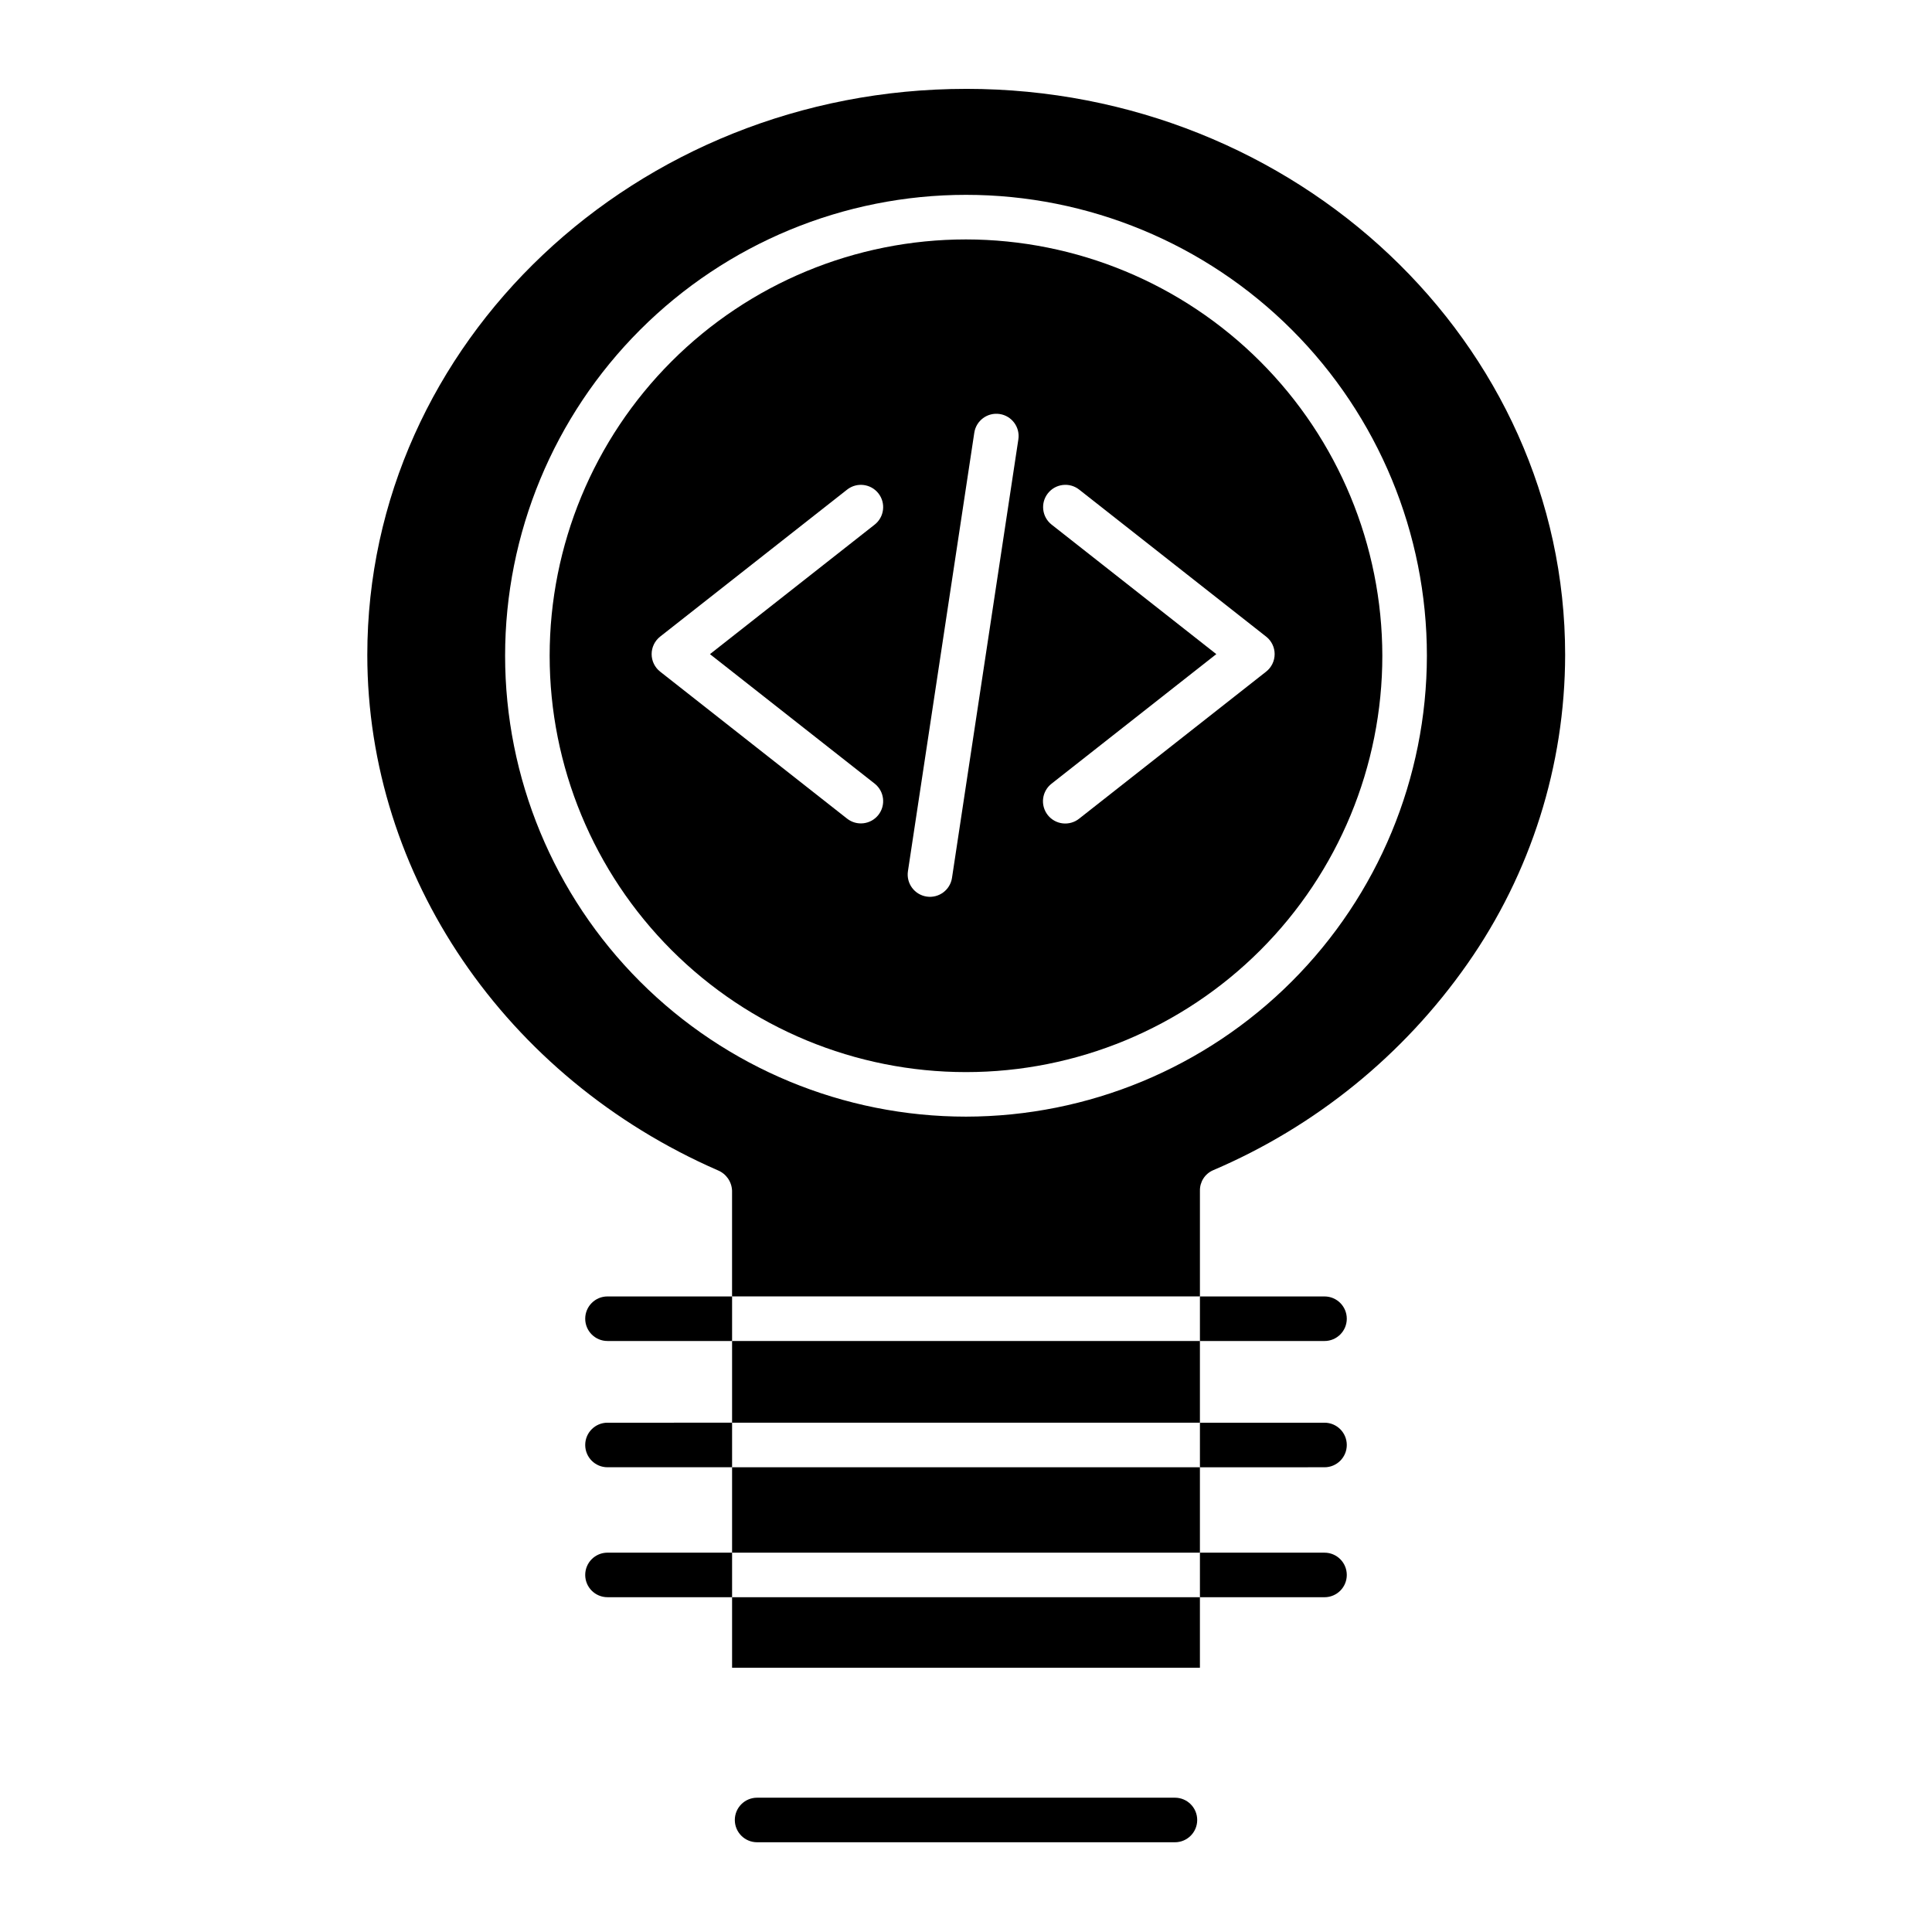
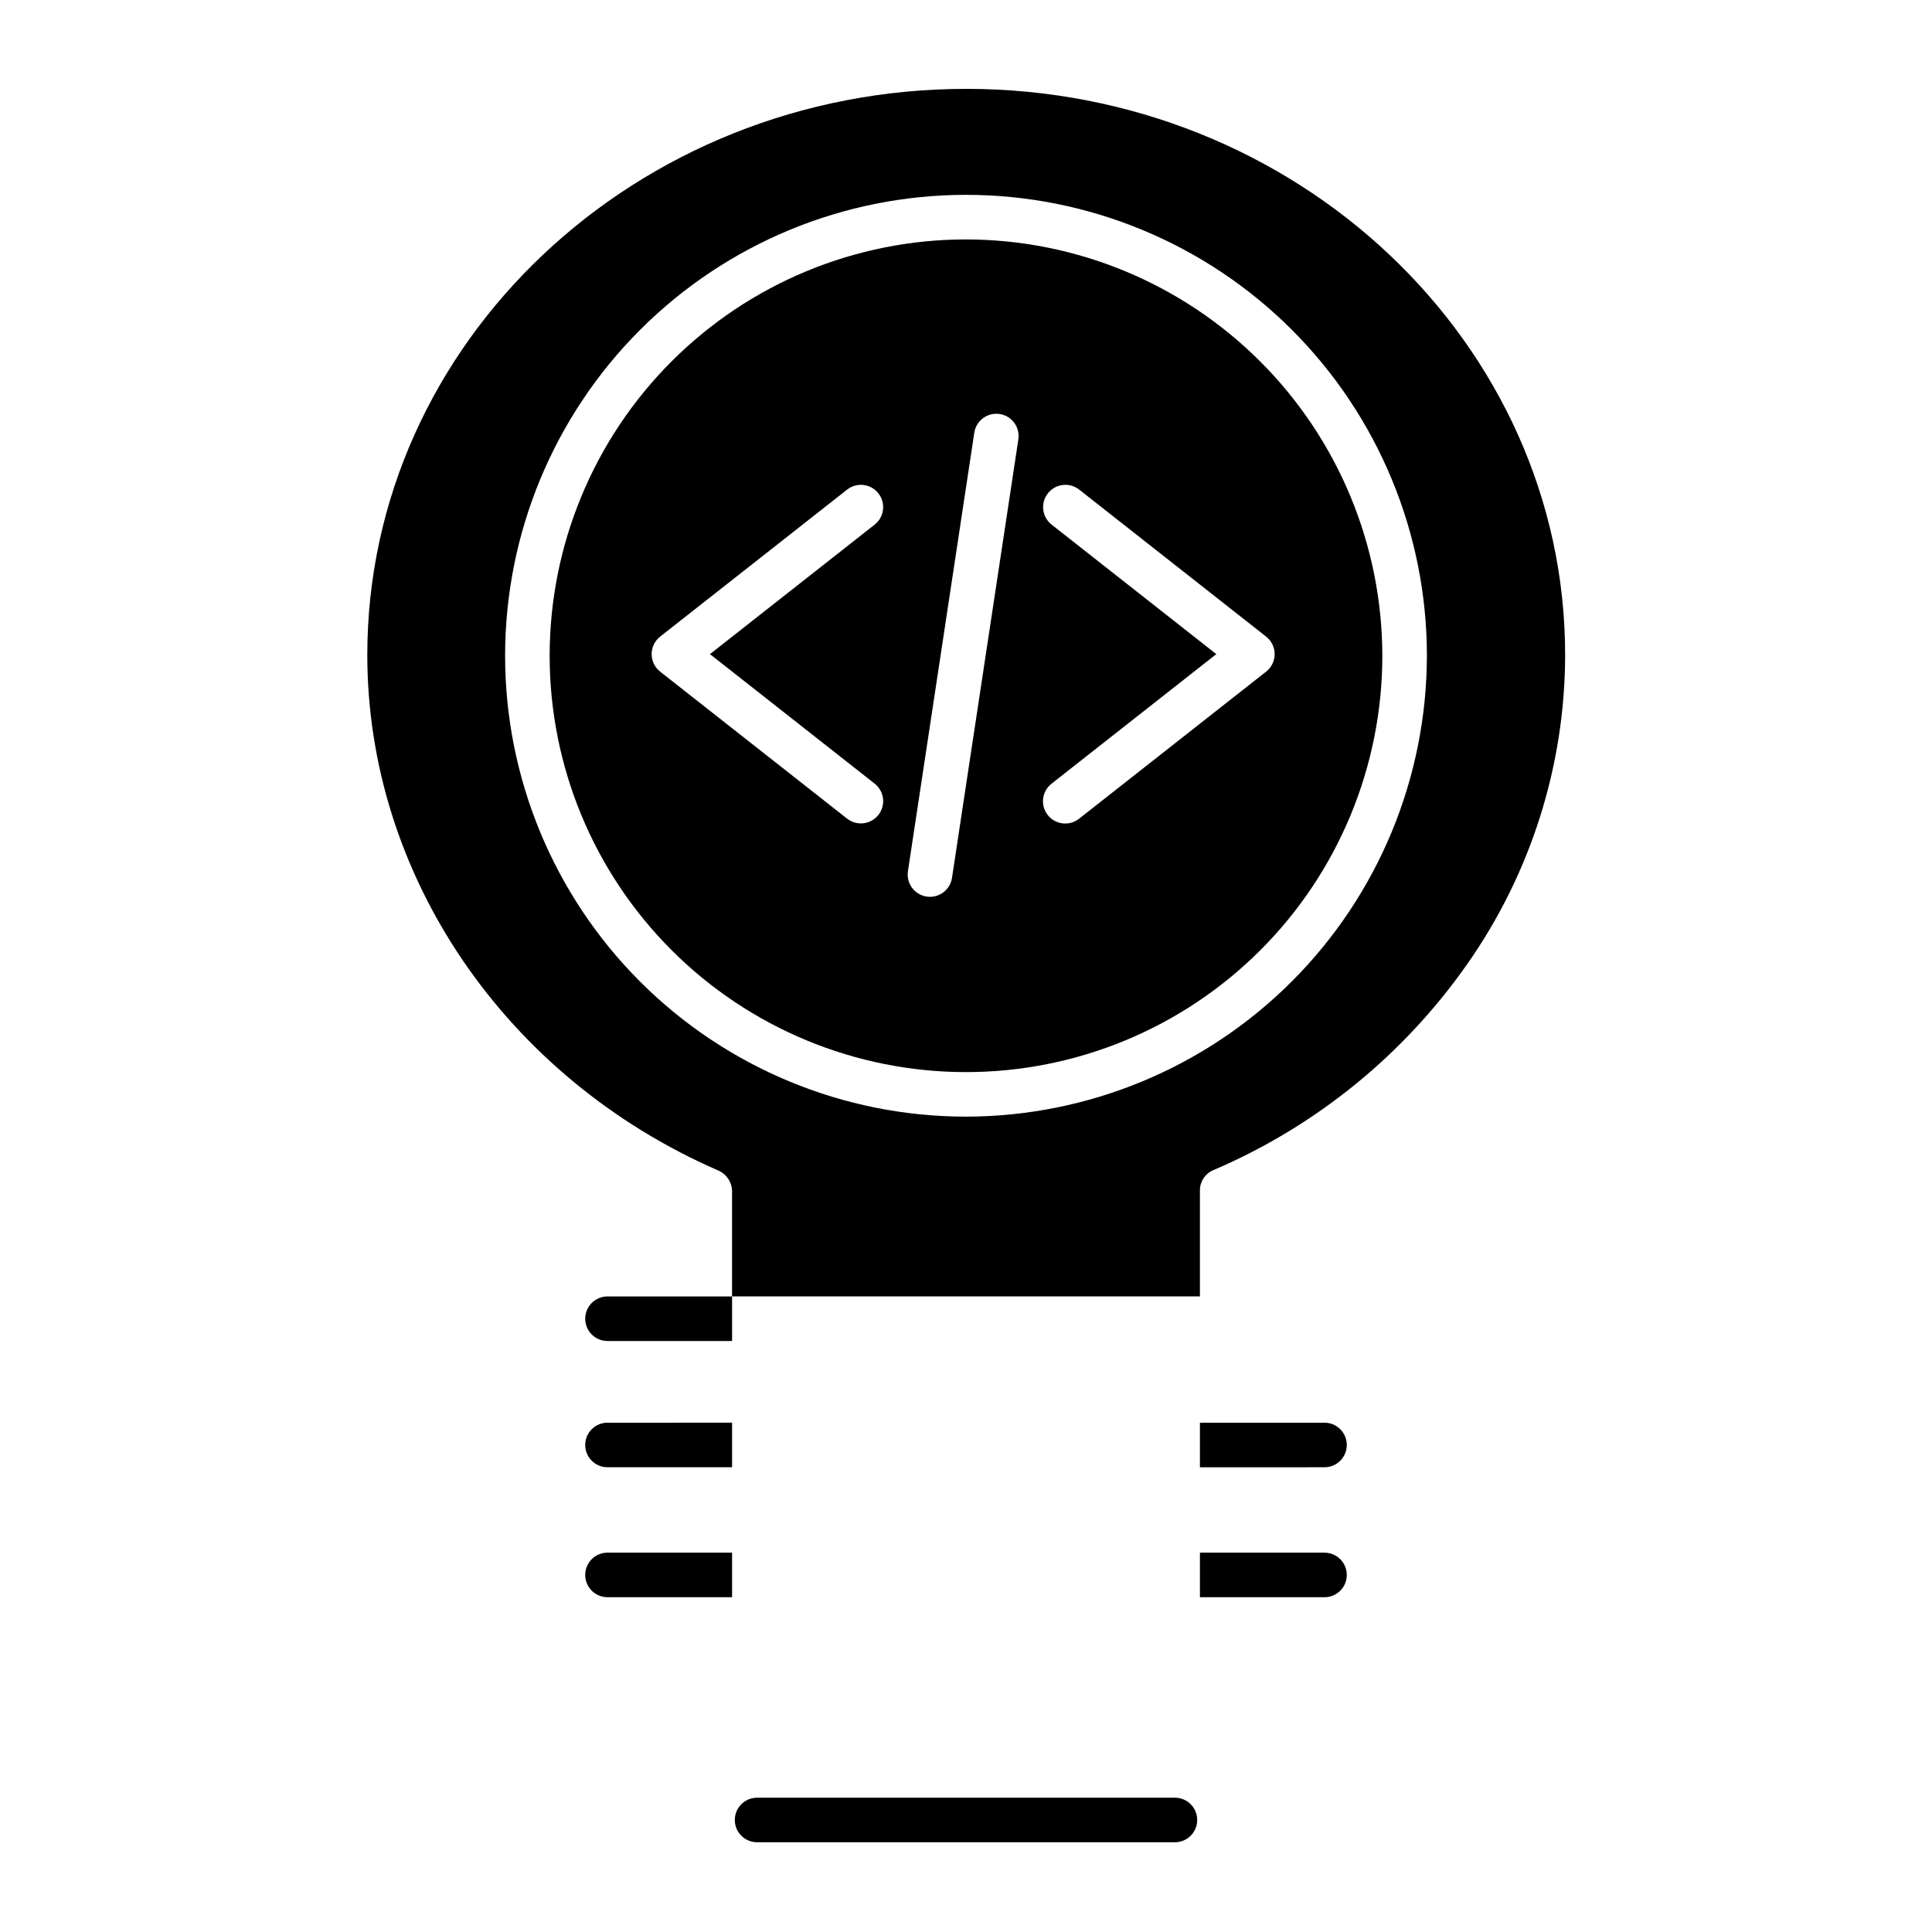
<svg xmlns="http://www.w3.org/2000/svg" fill="#000000" width="800px" height="800px" version="1.1" viewBox="144 144 512 512">
  <g>
    <path d="m304.99 555.47c-3.262 0-5.902 2.641-5.902 5.902s2.641 5.902 5.902 5.902h33.02v-11.805z" />
    <path d="m495.01 567.28c3.262 0 5.902-2.641 5.902-5.902s-2.641-5.902-5.902-5.902h-33.016v11.809z" />
    <path d="m455.37 620.41h-110.73c-3.262 0-5.906 2.644-5.906 5.906 0 3.258 2.644 5.902 5.906 5.902h110.73c3.258 0 5.902-2.644 5.902-5.902 0-3.262-2.644-5.906-5.902-5.906z" />
    <path d="m304.99 487.57c-3.262 0-5.902 2.644-5.902 5.906 0 3.258 2.641 5.902 5.902 5.902h33.02v-11.809z" />
-     <path d="m495.01 499.38c3.262 0 5.902-2.644 5.902-5.902 0-3.262-2.641-5.906-5.902-5.906h-33.016v11.809z" />
    <path d="m304.99 521.03c-3.262 0-5.902 2.644-5.902 5.902 0 3.262 2.641 5.906 5.902 5.906h33.02v-11.809z" />
    <path d="m495.01 532.84c3.262 0 5.902-2.644 5.902-5.906 0-3.258-2.641-5.902-5.902-5.902h-33.016v11.809z" />
-     <path d="m338.01 499.38h123.98v21.648h-123.98z" />
-     <path d="m338.01 532.84h123.98v22.633h-123.98z" />
-     <path d="m338.01 567.28h123.98v18.695h-123.98z" />
    <path d="m400.05 167.55c-87.539 0-158.71 67.293-158.71 150.01 0 58.387 36.535 112 92.926 136.6 2.199 0.918 3.66 3.031 3.738 5.41v27.996h123.99v-27.996c-0.051-2.336 1.305-4.473 3.441-5.422 27.137-11.57 50.492-30.512 67.414-54.68 16.836-24 25.891-52.594 25.93-81.91 0-82.719-71.191-150.01-158.73-150.01zm-0.047 272.37c-32.395 0-63.461-12.871-86.367-35.777s-35.777-53.973-35.777-86.367c0-32.391 12.871-63.461 35.777-86.363 22.906-22.906 53.973-35.777 86.367-35.777 32.391 0 63.461 12.871 86.367 35.777 22.902 22.902 35.773 53.973 35.773 86.363-0.039 32.383-12.918 63.43-35.816 86.328-22.898 22.898-53.941 35.777-86.324 35.816z" />
    <path d="m400 207.45c-29.266 0-57.328 11.625-78.02 32.316-20.691 20.691-32.316 48.758-32.316 78.02s11.625 57.324 32.316 78.016c20.691 20.691 48.758 32.316 78.02 32.316s57.324-11.625 78.016-32.316 32.316-48.754 32.316-78.02c-0.035-29.25-11.668-57.293-32.352-77.977-20.688-20.688-48.73-32.32-77.98-32.355zm-24.207 144.22c2.562 2.016 3.008 5.727 0.992 8.289s-5.731 3.008-8.293 0.992l-49.547-38.961c-1.422-1.117-2.254-2.828-2.254-4.641 0-1.809 0.832-3.519 2.254-4.641l49.551-38.957c2.562-2.016 6.273-1.57 8.289 0.992s1.57 6.273-0.992 8.289l-43.645 34.32zm38.082-91.223-17.586 116.2c-0.488 3.223-3.5 5.441-6.723 4.953-3.227-0.492-5.441-3.5-4.953-6.727l17.586-116.2c0.492-3.223 3.5-5.441 6.727-4.953 3.223 0.488 5.441 3.5 4.949 6.723zm67.918 56.906v-0.004c0 1.812-0.832 3.523-2.254 4.641l-49.547 38.961c-1.23 0.984-2.801 1.434-4.367 1.254-1.562-0.18-2.992-0.977-3.965-2.215s-1.41-2.812-1.219-4.375c0.195-1.562 1.004-2.984 2.25-3.945l43.645-34.32-43.645-34.32c-2.562-2.016-3.008-5.727-0.992-8.289s5.731-3.008 8.293-0.992l49.547 38.961c1.426 1.117 2.258 2.828 2.258 4.641z" />
  </g>
</svg>